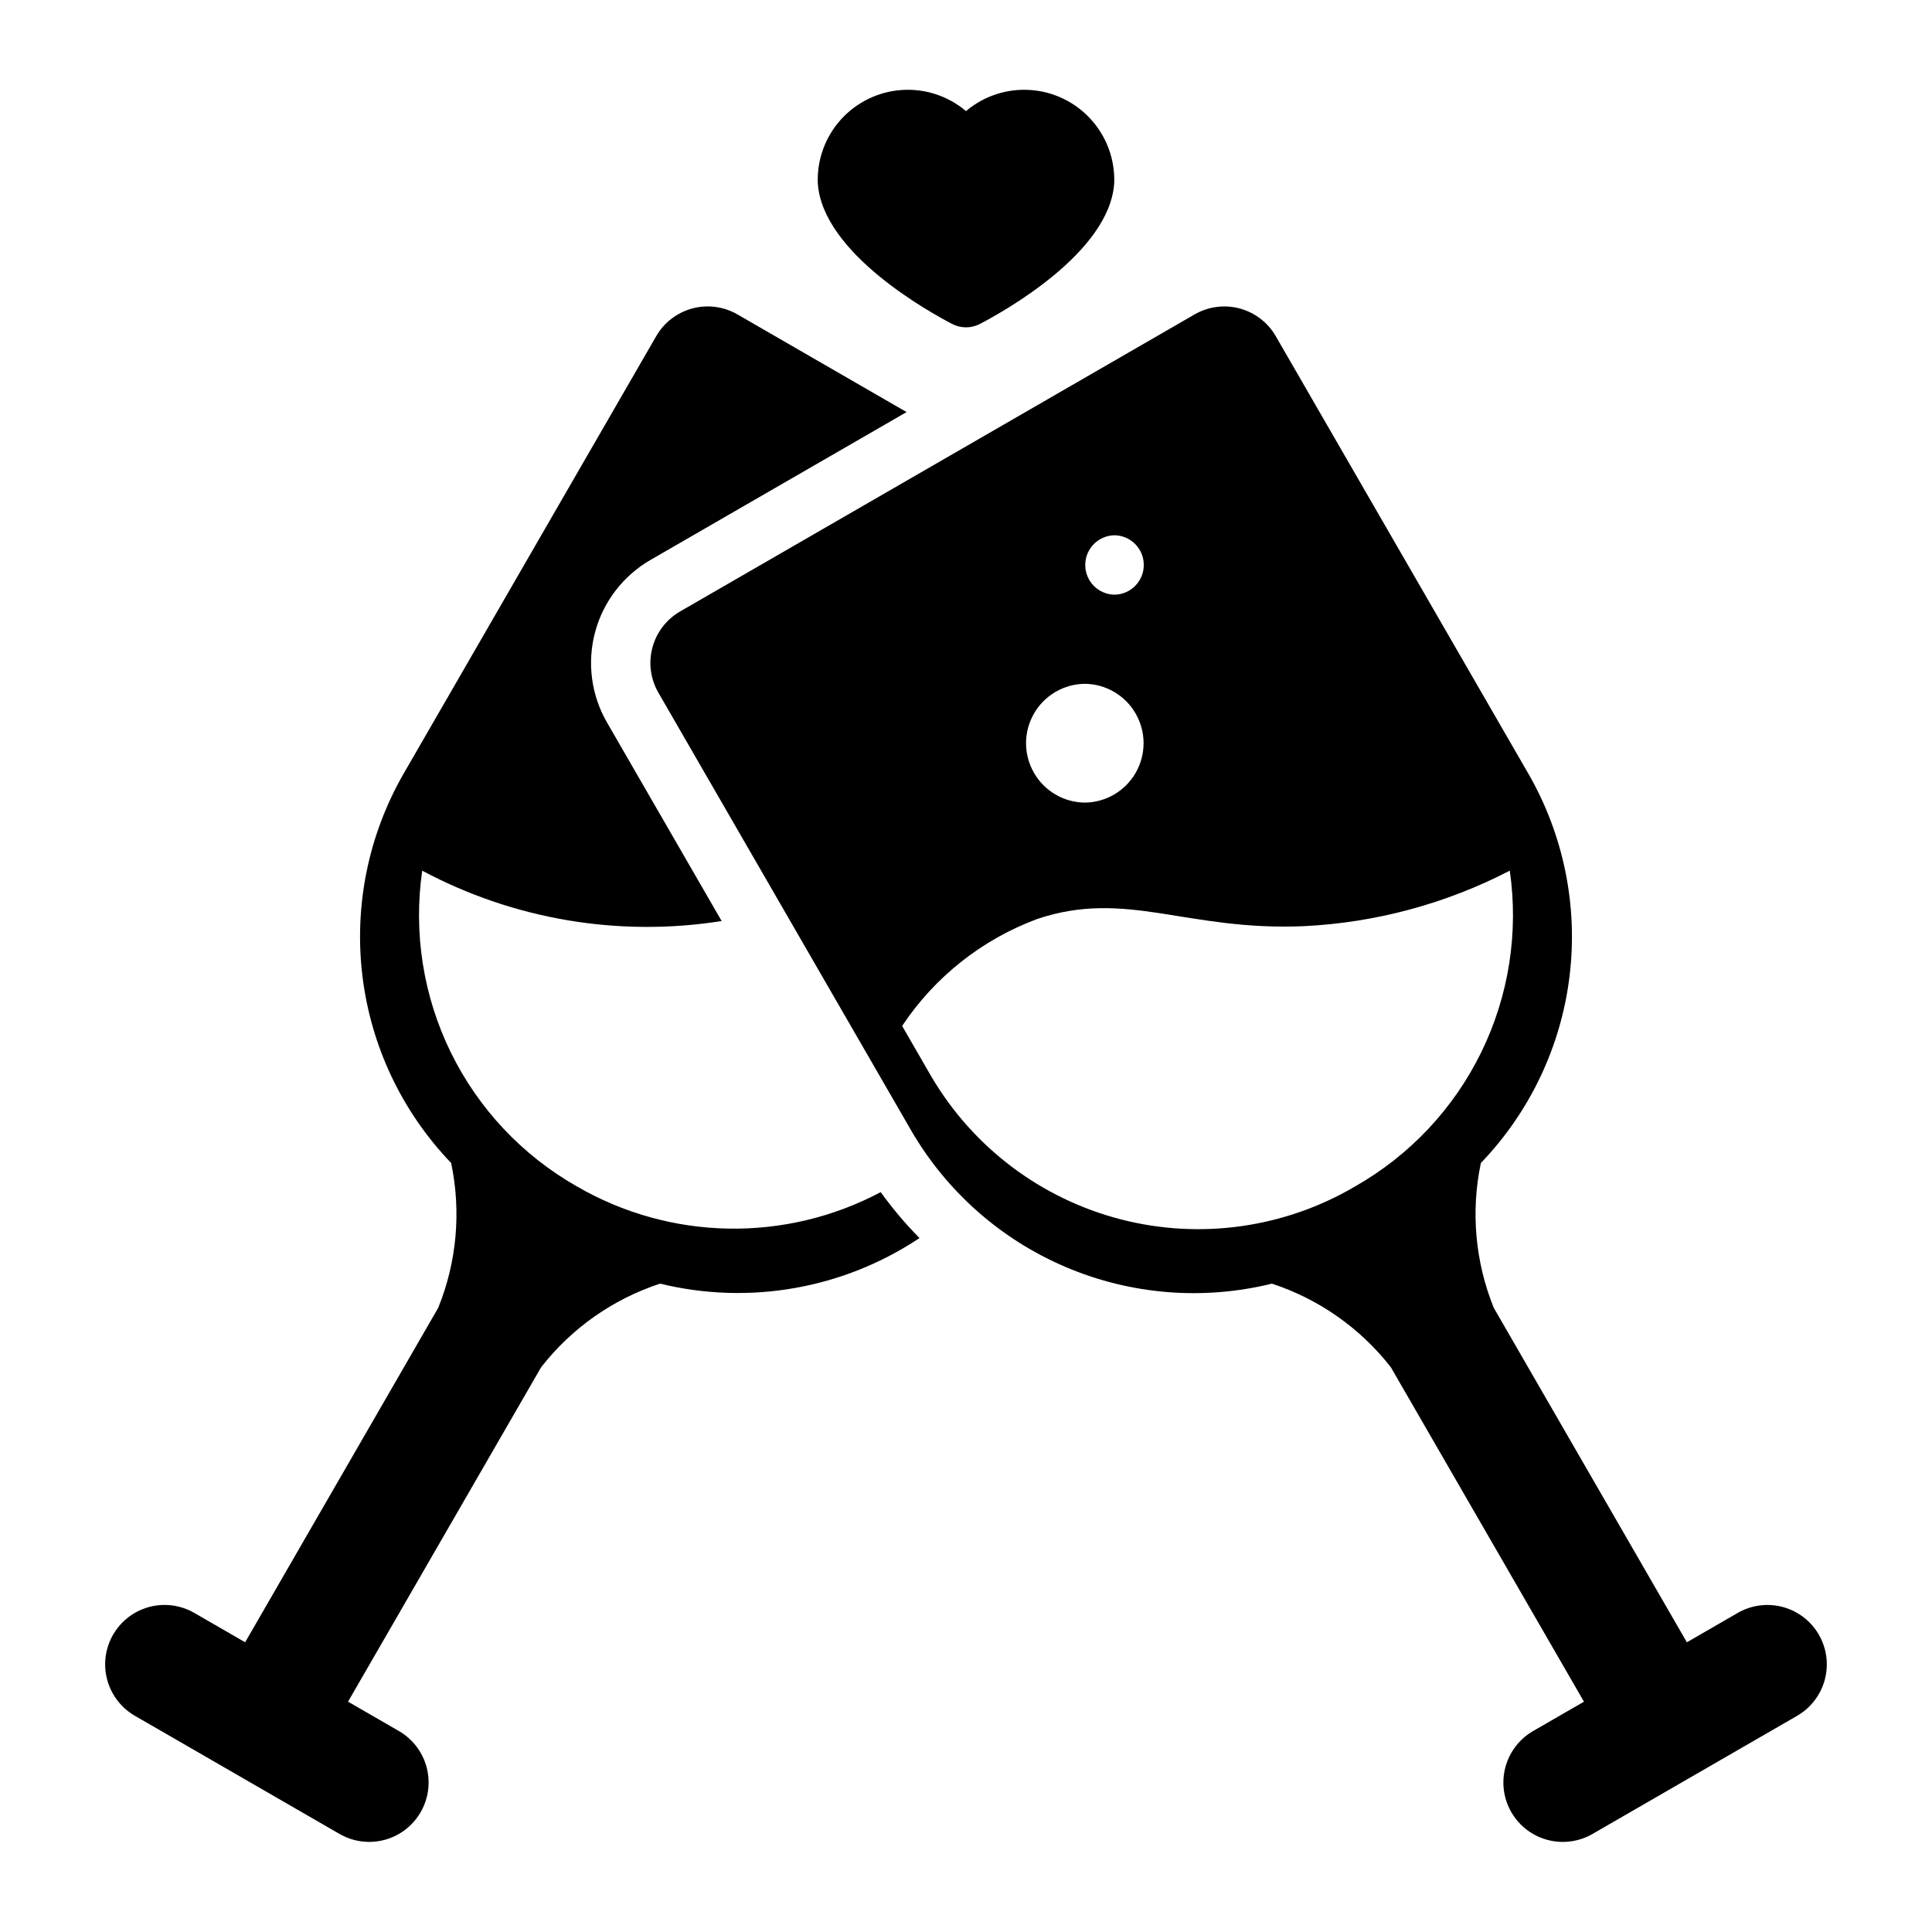
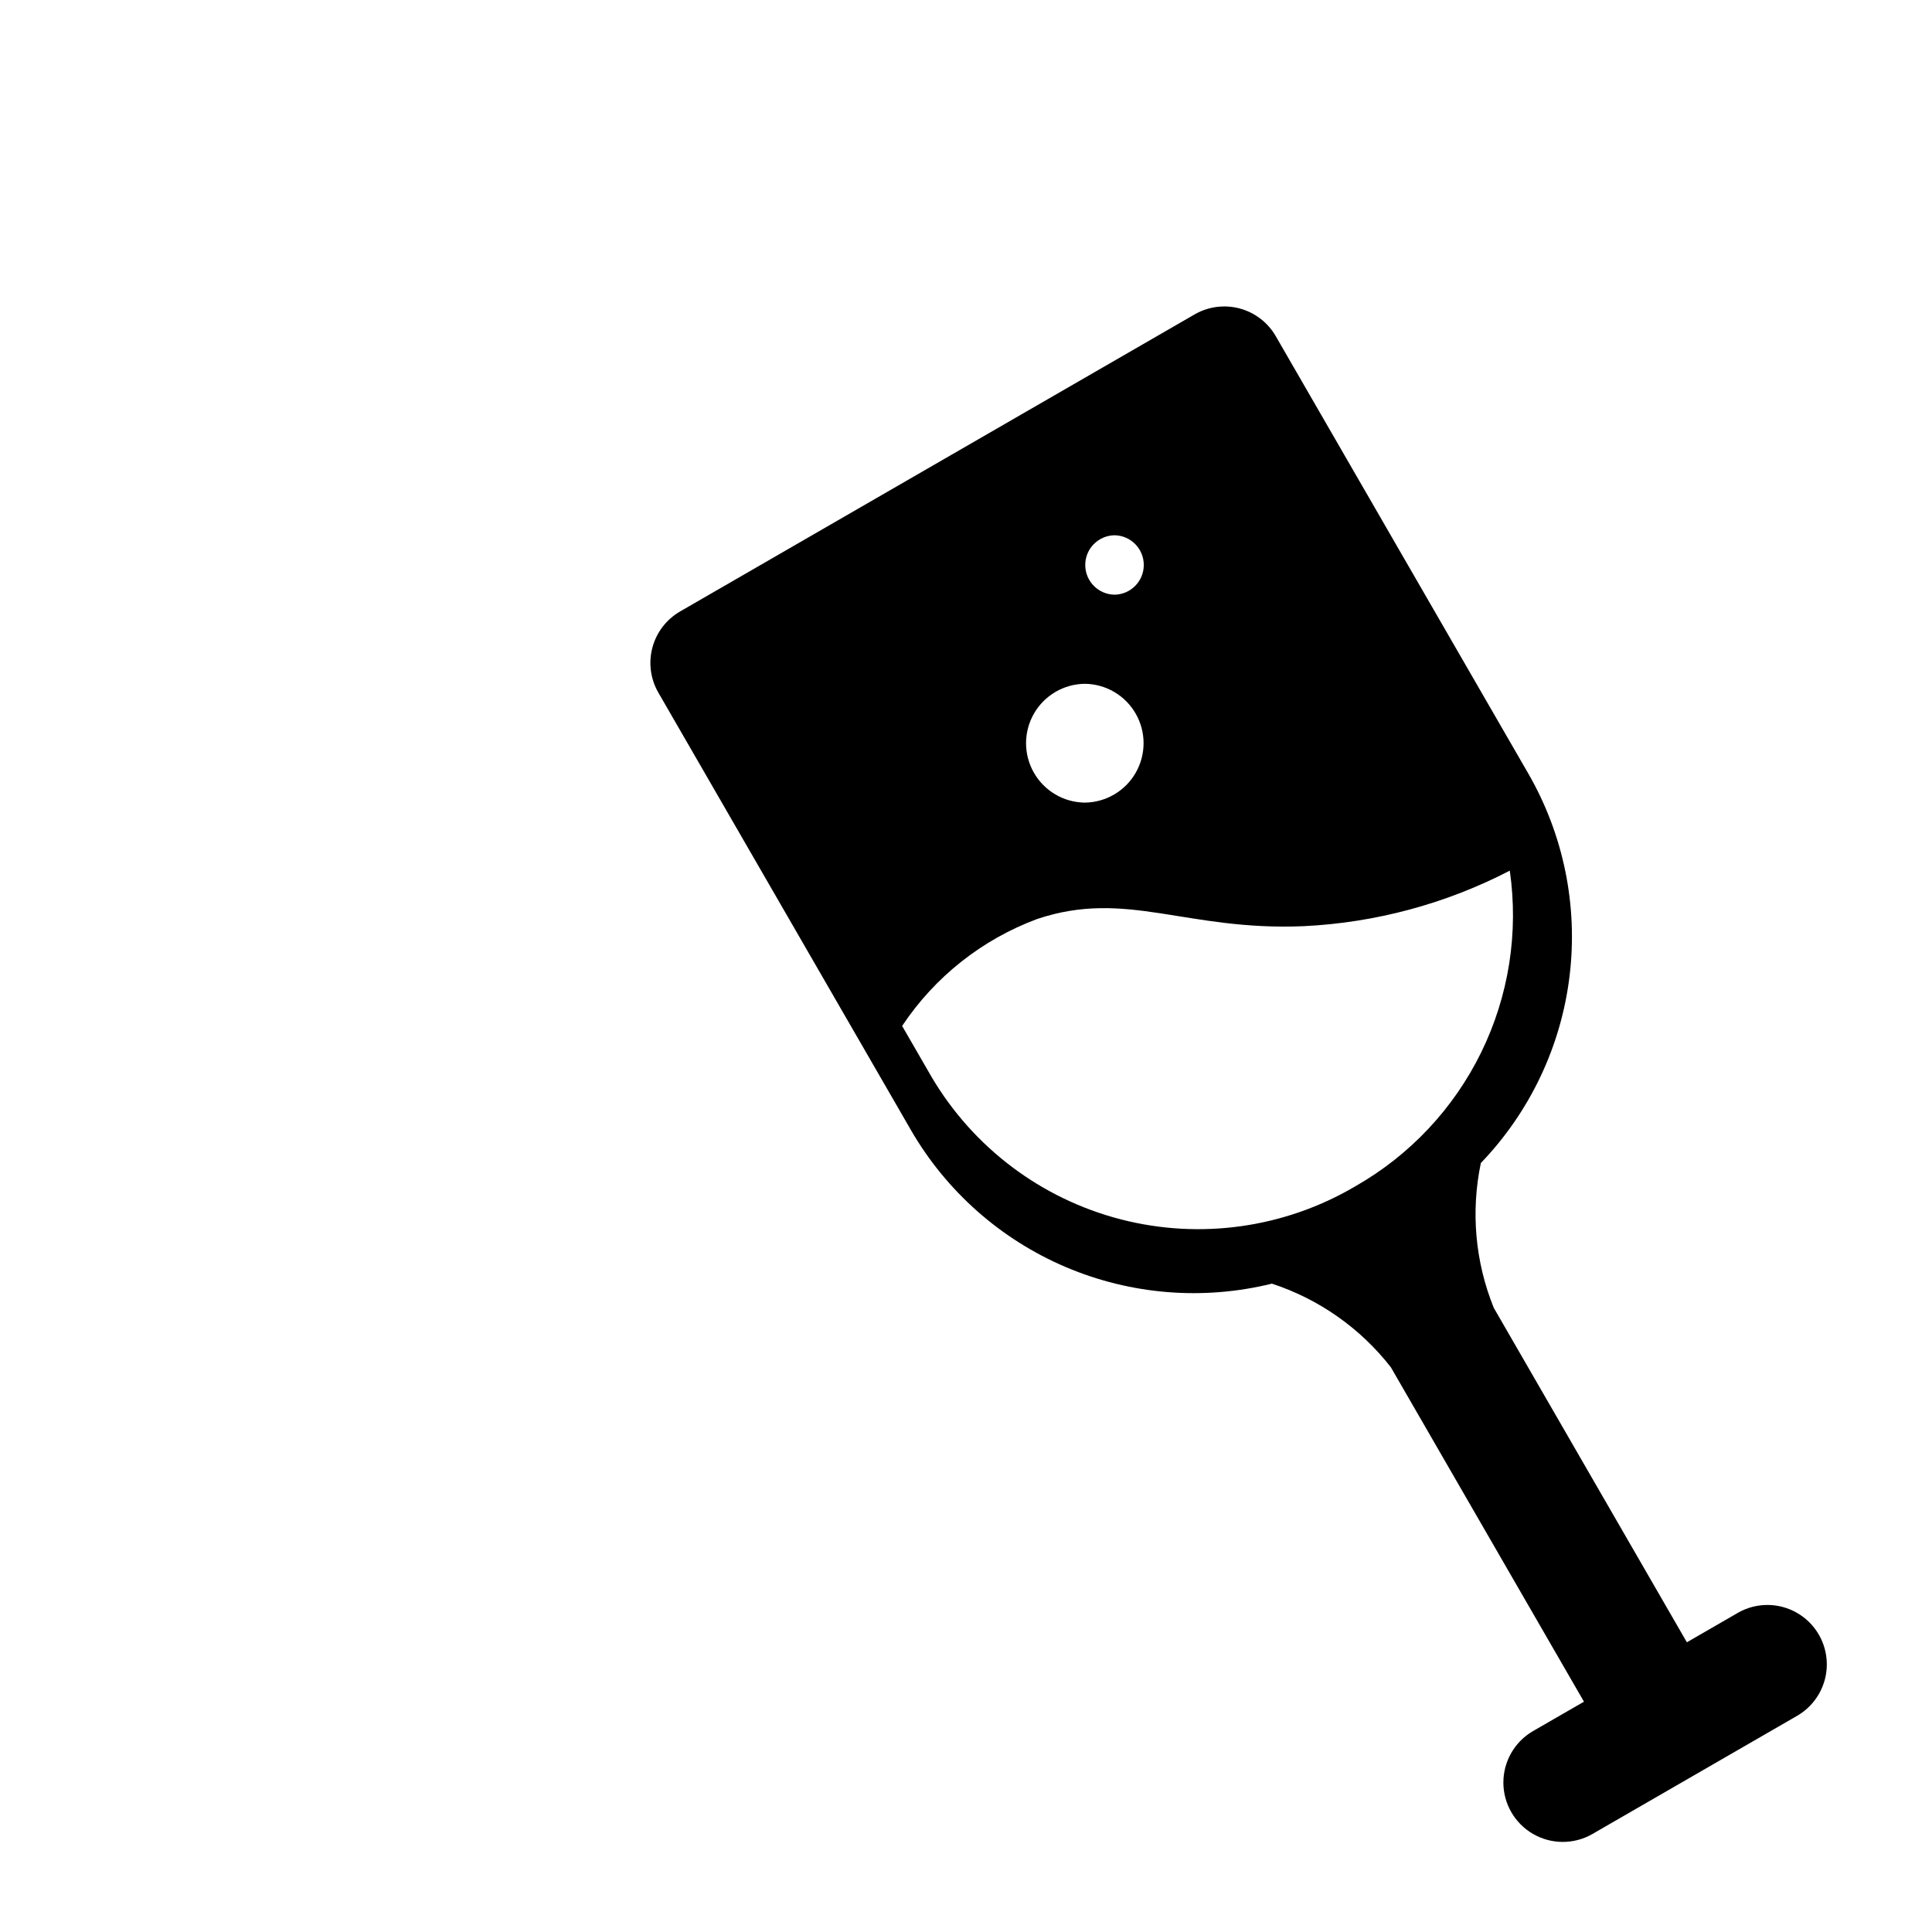
<svg xmlns="http://www.w3.org/2000/svg" fill="#000000" width="800px" height="800px" version="1.1" viewBox="144 144 512 512">
  <g>
-     <path d="m400 173.44c-4.734-4.004-10.836-6.008-17.02-5.594-6.184 0.418-11.965 3.219-16.117 7.816-4.156 4.602-6.359 10.633-6.144 16.828 1.18 18.656 29.91 34.398 35.66 37.391 2.273 1.156 4.965 1.156 7.242 0 5.746-2.992 34.48-18.734 35.66-37.391 0.211-6.195-1.992-12.23-6.148-16.828-4.152-4.598-9.934-7.402-16.117-7.816s-12.285 1.59-17.016 5.594z" />
    <path d="m604.67 571.35-13.633 7.871-51.168-88.625c-4.934-12.168-6.125-25.535-3.426-38.387 12.992-13.523 21.242-30.902 23.504-49.52 2.266-18.617-1.574-37.469-10.945-53.711l-66.914-115.89v-0.004c-2.086-3.613-5.527-6.254-9.559-7.336-4.035-1.078-8.332-0.512-11.949 1.574l-136.35 78.719h0.004c-3.617 2.09-6.258 5.527-7.336 9.562-1.082 4.031-0.516 8.328 1.57 11.945l66.914 115.89v0.004c9.383 16.234 23.785 28.988 41.043 36.336 17.254 7.348 36.43 8.891 54.641 4.402 12.477 4.09 23.453 11.805 31.527 22.16l51.172 88.625-13.637 7.871c-4.801 2.848-7.738 8.023-7.719 13.605 0.02 5.582 2.996 10.738 7.82 13.547 4.824 2.809 10.777 2.856 15.645 0.117l54.539-31.488c4.797-2.848 7.734-8.023 7.711-13.602-0.023-5.582-2.996-10.734-7.82-13.543-4.82-2.809-10.77-2.856-15.637-0.125zm-165.31-285.5c4.301 0.066 7.754 3.57 7.754 7.875 0 4.301-3.453 7.809-7.754 7.871-4.305-0.062-7.758-3.57-7.758-7.871 0-4.305 3.453-7.809 7.758-7.875zm-7.871 39.359v0.004c5.582 0.059 10.715 3.074 13.488 7.922 2.777 4.844 2.777 10.797 0 15.645-2.773 4.844-7.906 7.859-13.492 7.922-5.582-0.062-10.715-3.078-13.488-7.922-2.777-4.848-2.777-10.801 0-15.648 2.773-4.844 7.906-7.859 13.492-7.918zm71.723 133.15c-18.75 11.062-41.125 14.223-62.203 8.777-21.078-5.445-39.125-19.043-50.172-37.805l-7.762-13.445c8.641-12.988 21.168-22.91 35.789-28.344 23.664-7.941 39.504 3.231 70.637 1.902h-0.004c19.051-0.922 37.676-5.941 54.613-14.711 2.371 16.434-0.266 33.203-7.559 48.117-7.297 14.918-18.914 27.289-33.34 35.508z" />
-     <path d="m296.79 458.36c-14.43-8.219-26.047-20.59-33.344-35.508-7.293-14.914-9.926-31.684-7.555-48.117 24.289 12.969 52.152 17.656 79.352 13.348l-30.406-52.664c-4.164-7.234-5.293-15.824-3.133-23.887 2.156-8.062 7.426-14.938 14.648-19.125l67.902-39.203-44.836-25.887c-3.617-2.09-7.914-2.652-11.949-1.574-4.031 1.082-7.473 3.719-9.559 7.336l-66.914 115.89c-9.367 16.246-13.211 35.098-10.945 53.715s10.512 35.996 23.504 49.52c2.699 12.852 1.508 26.219-3.426 38.387l-51.164 88.629-13.633-7.871-0.004-0.004c-4.867-2.734-10.816-2.691-15.641 0.117-4.824 2.812-7.801 7.965-7.824 13.547-0.02 5.586 2.918 10.762 7.723 13.605l54.539 31.488c4.863 2.738 10.816 2.691 15.641-0.117 4.82-2.812 7.797-7.965 7.82-13.547 0.02-5.582-2.918-10.758-7.719-13.605l-13.633-7.871 51.168-88.625c8.074-10.355 19.051-18.07 31.531-22.16 23.594 5.769 48.531 1.391 68.746-12.078-3.742-3.781-7.18-7.852-10.285-12.172-25.336 13.445-55.816 12.855-80.605-1.57z" />
  </g>
</svg>